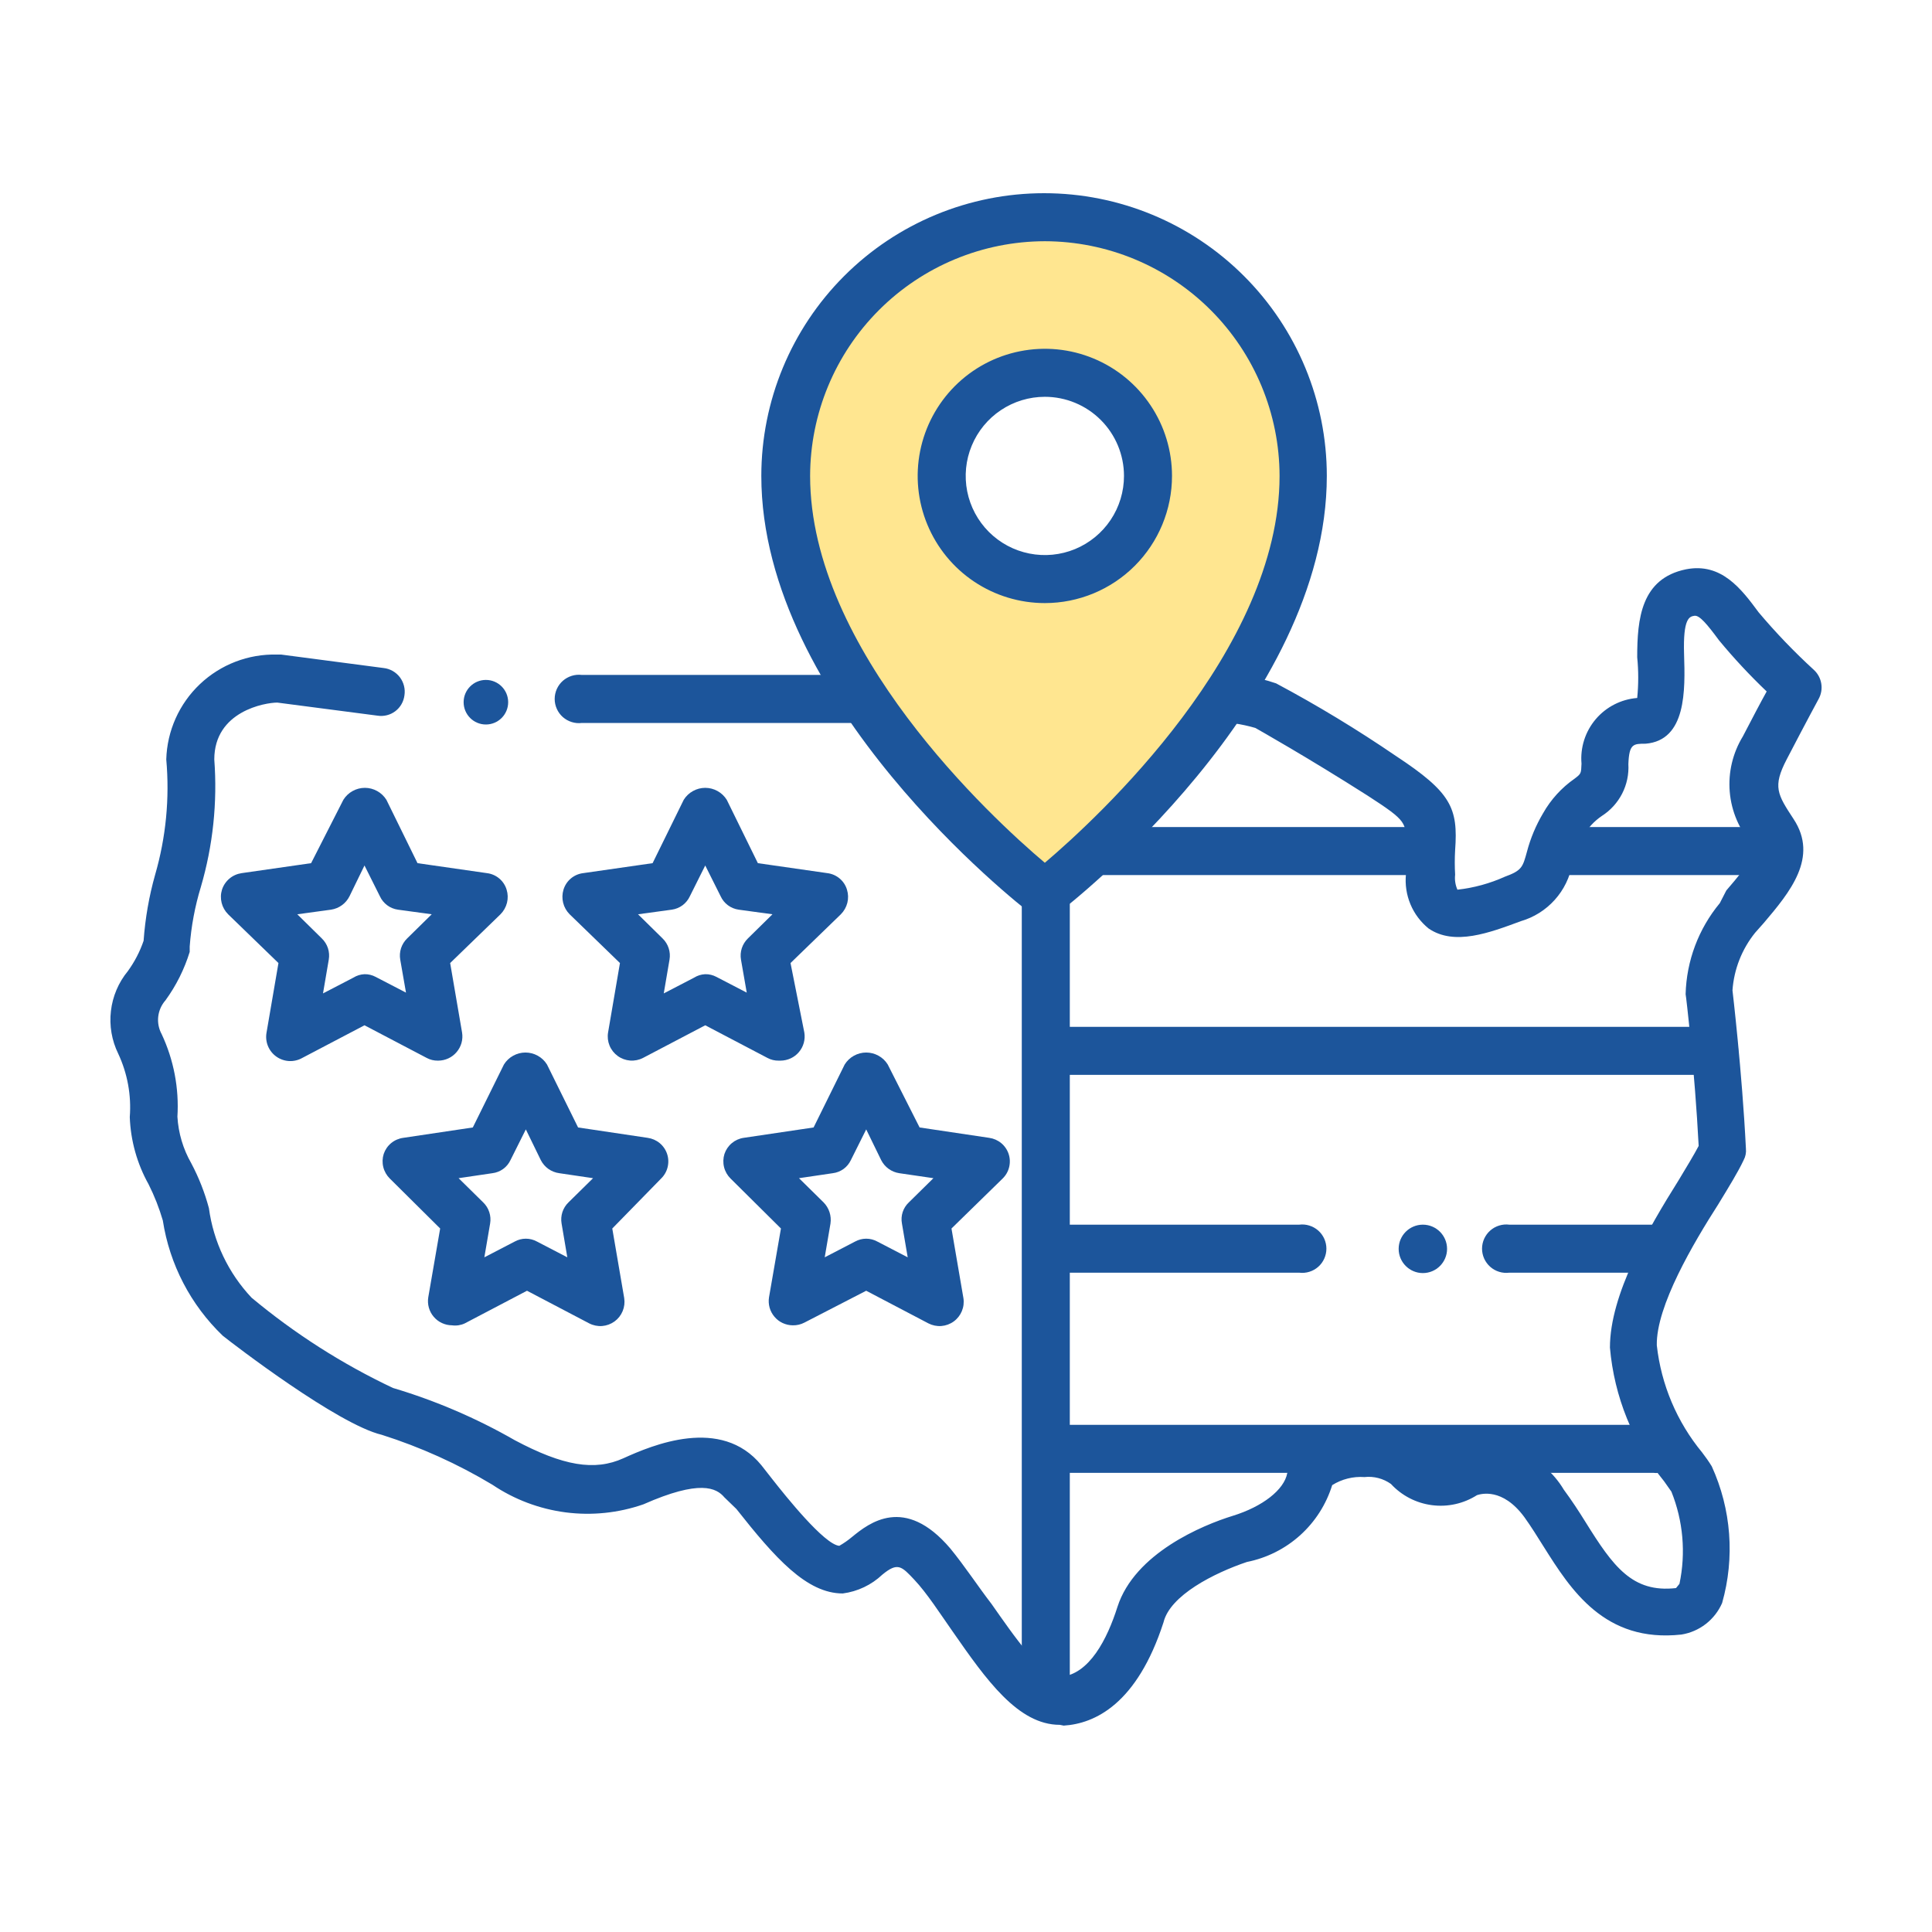
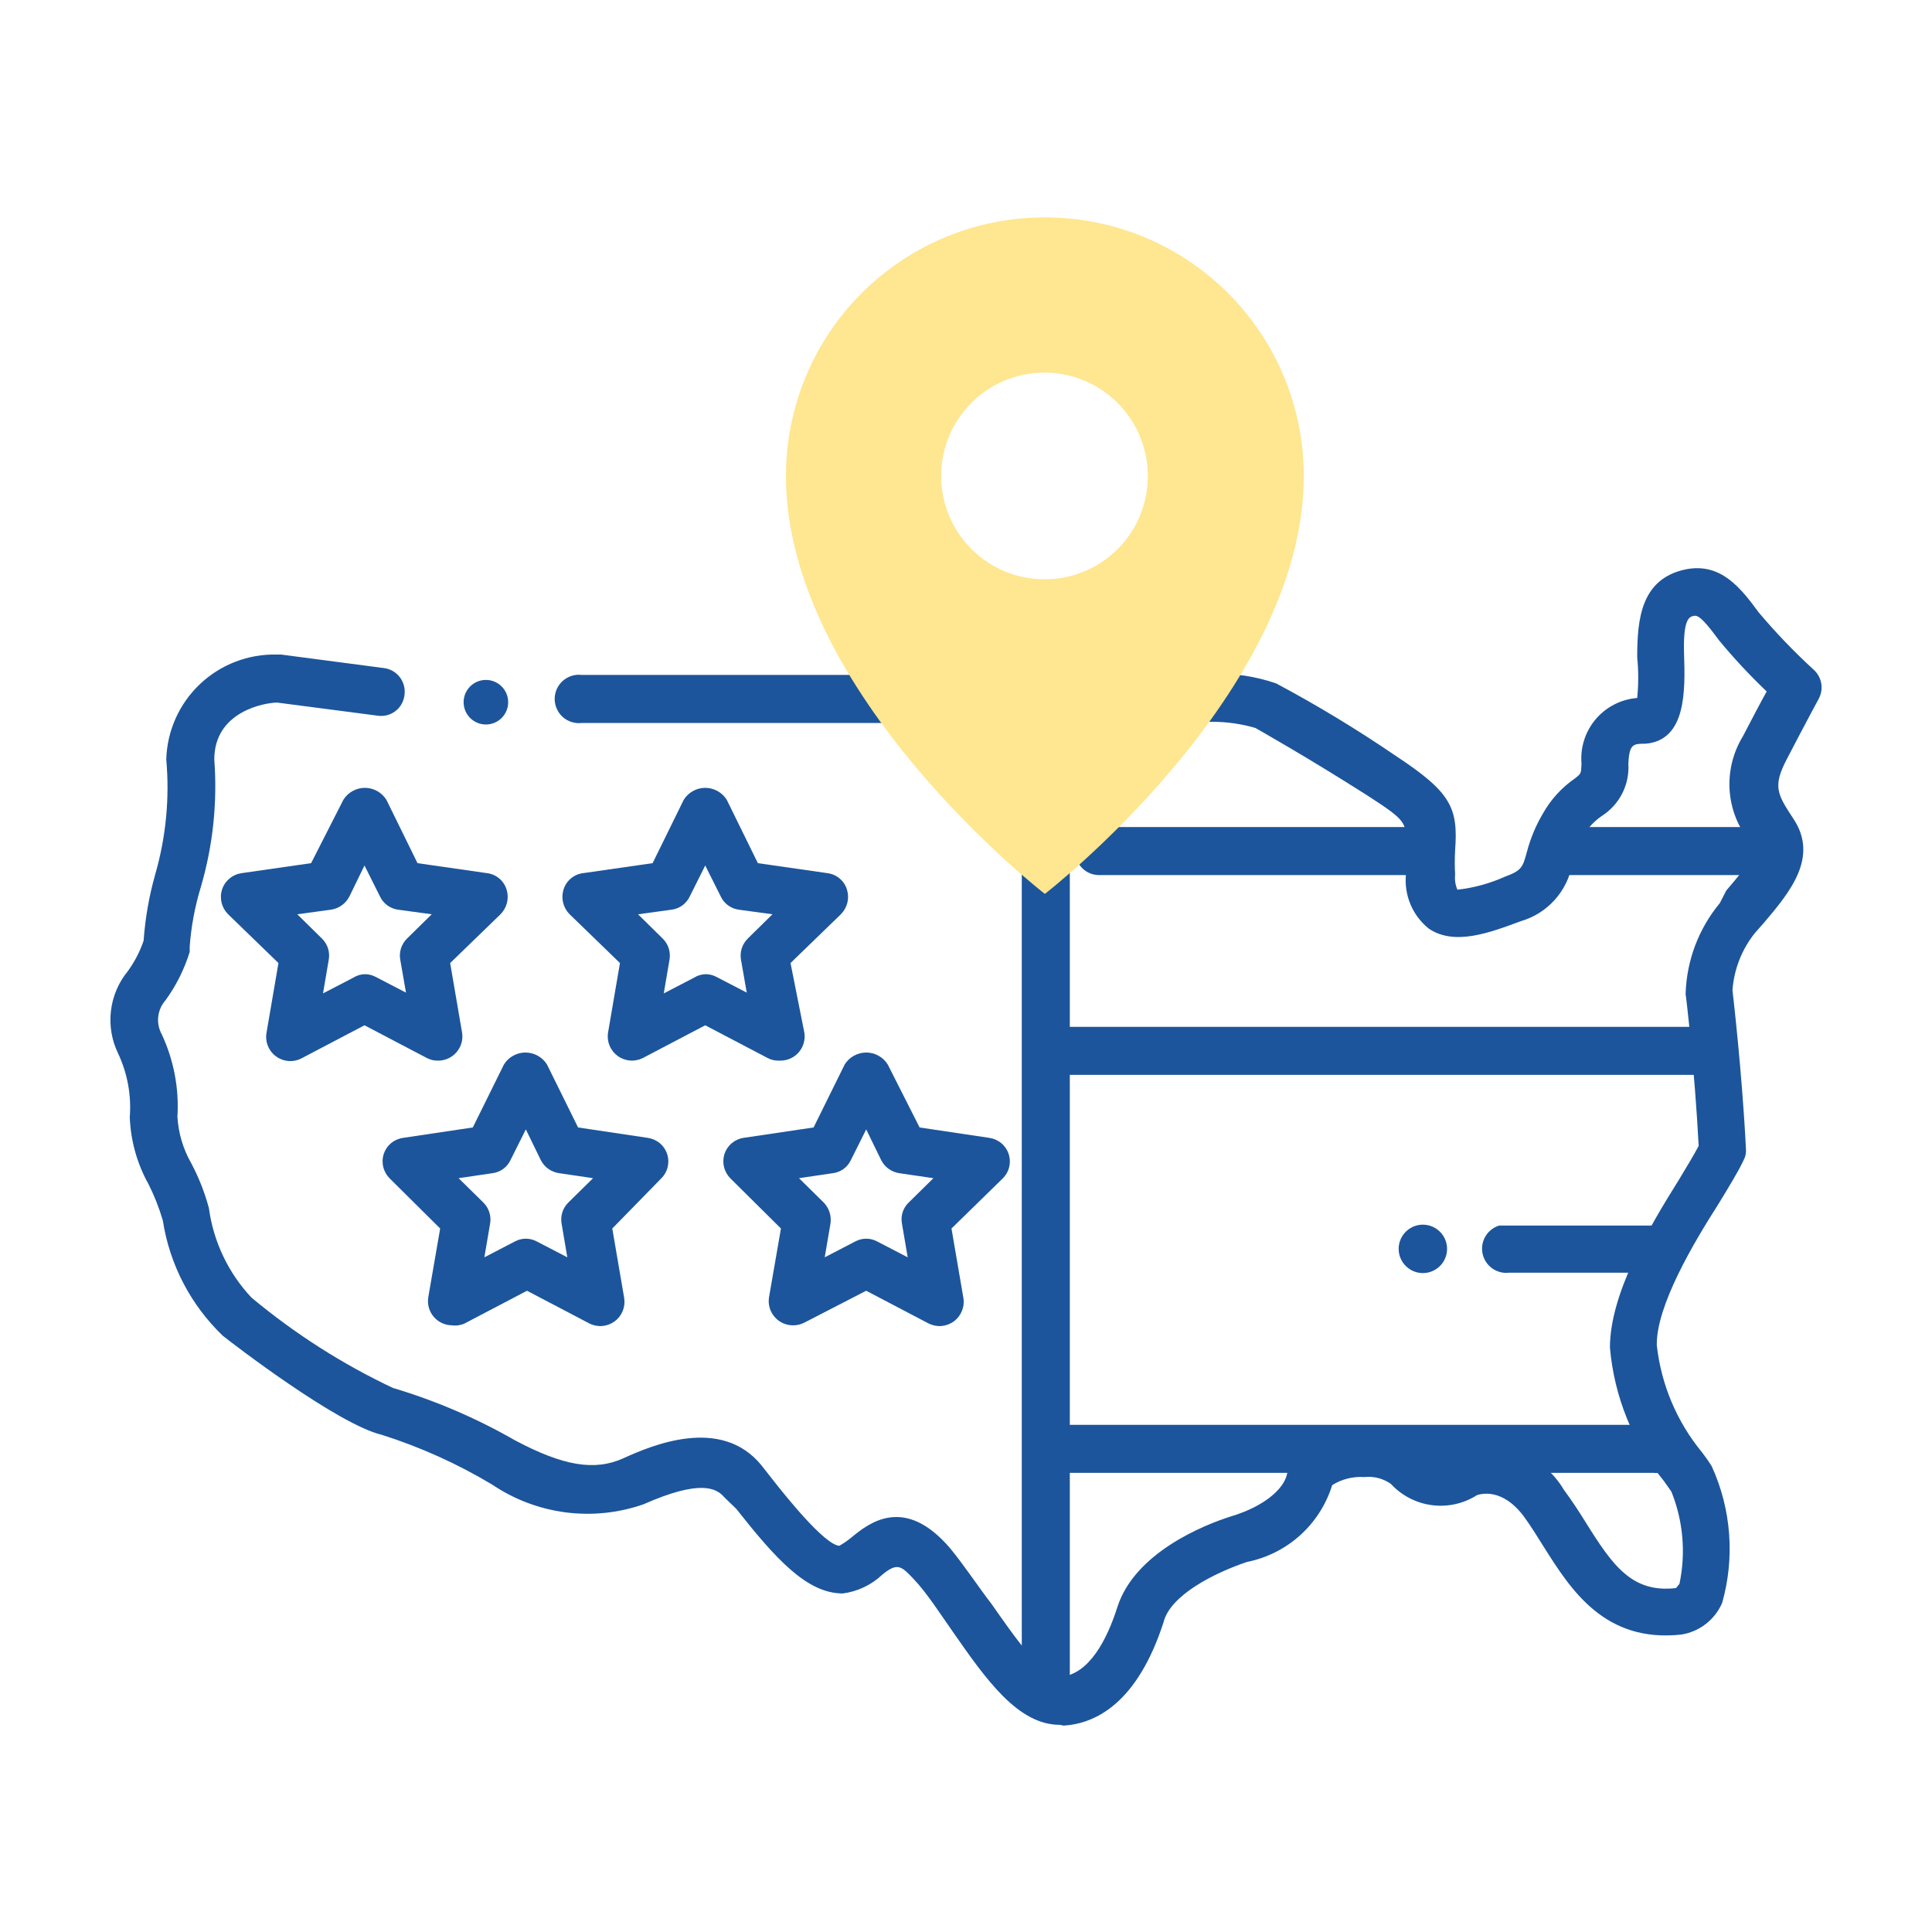
<svg xmlns="http://www.w3.org/2000/svg" width="70" height="70" viewBox="0 0 70 70" fill="none">
  <path d="M38.399 62.494C36.882 62.494 35.727 60.852 34.516 59.112C34.057 58.458 33.584 57.72 33.124 57.233C32.665 56.746 32.526 56.593 31.969 57.052C31.575 57.425 31.073 57.664 30.535 57.734C29.227 57.734 28.086 56.453 26.68 54.672L26.248 54.254C25.956 53.906 25.358 53.6 23.311 54.505C22.407 54.819 21.442 54.919 20.493 54.796C19.543 54.672 18.635 54.33 17.841 53.795C16.58 53.038 15.235 52.431 13.833 51.986C12.246 51.61 8.488 48.729 8.07 48.395C6.908 47.279 6.145 45.812 5.899 44.219C5.767 43.768 5.595 43.33 5.384 42.91C4.967 42.164 4.733 41.329 4.702 40.475C4.763 39.686 4.619 38.895 4.284 38.178C4.049 37.699 3.957 37.161 4.019 36.631C4.08 36.1 4.293 35.598 4.632 35.186C4.876 34.849 5.069 34.479 5.203 34.086C5.261 33.276 5.4 32.474 5.621 31.692C6.013 30.337 6.15 28.921 6.024 27.516C6.053 26.481 6.492 25.5 7.243 24.788C7.995 24.076 8.998 23.69 10.033 23.716H10.186L13.902 24.204C14.017 24.217 14.129 24.254 14.229 24.311C14.33 24.369 14.418 24.446 14.488 24.538C14.558 24.631 14.609 24.736 14.637 24.848C14.666 24.96 14.672 25.077 14.654 25.192C14.64 25.305 14.604 25.415 14.547 25.513C14.491 25.612 14.414 25.699 14.323 25.768C14.232 25.837 14.129 25.886 14.018 25.914C13.907 25.942 13.792 25.947 13.68 25.93L10.047 25.456C9.615 25.456 7.764 25.763 7.764 27.516C7.881 29.073 7.716 30.639 7.277 32.137C7.063 32.839 6.927 33.563 6.873 34.295V34.49C6.679 35.118 6.383 35.711 5.996 36.243C5.85 36.408 5.758 36.615 5.733 36.834C5.708 37.053 5.752 37.275 5.857 37.468C6.295 38.402 6.492 39.431 6.428 40.461C6.463 41.053 6.634 41.63 6.929 42.145C7.203 42.662 7.418 43.208 7.569 43.773C7.733 44.989 8.273 46.123 9.114 47.017C10.676 48.319 12.397 49.419 14.236 50.288C15.775 50.746 17.256 51.381 18.649 52.18C20.402 53.113 21.544 53.308 22.588 52.835C23.632 52.361 26.123 51.303 27.584 53.085L27.988 53.6C28.448 54.185 29.867 55.966 30.41 56.008C30.572 55.915 30.726 55.808 30.869 55.688C31.482 55.187 32.776 54.157 34.432 56.105C34.947 56.732 35.449 57.497 35.922 58.11C36.715 59.237 37.773 60.796 38.413 60.754C39.471 60.685 40.125 59.362 40.487 58.221C41.114 56.273 43.577 55.257 44.663 54.922C45.748 54.588 46.528 53.976 46.639 53.377C46.752 52.985 46.977 52.634 47.285 52.367C47.594 52.1 47.974 51.929 48.379 51.874C48.968 51.692 49.595 51.668 50.196 51.805C50.797 51.941 51.351 52.234 51.803 52.654C52.054 52.974 52.791 52.584 52.791 52.584C53.498 52.33 54.27 52.331 54.976 52.584C55.682 52.839 56.278 53.331 56.661 53.976C56.939 54.352 57.204 54.755 57.454 55.159C58.443 56.746 59.138 57.72 60.725 57.539C60.725 57.539 60.725 57.539 60.85 57.386C61.086 56.268 60.984 55.105 60.558 54.045L60.294 53.67C59.168 52.289 58.485 50.601 58.331 48.826C58.331 46.891 59.723 44.511 60.823 42.757C61.115 42.27 61.379 41.839 61.546 41.519C61.407 38.818 61.087 36.049 61.073 36.021C61.105 34.813 61.541 33.652 62.312 32.722L62.548 32.263C63.425 31.247 63.662 30.871 63.481 30.592C63.016 30.061 62.732 29.395 62.672 28.692C62.612 27.988 62.779 27.284 63.147 26.681C63.509 25.985 63.801 25.428 64.01 25.053C63.399 24.47 62.822 23.852 62.284 23.201C61.853 22.617 61.574 22.283 61.393 22.311C61.212 22.338 60.976 22.394 61.017 23.703C61.059 25.011 61.101 26.82 59.626 26.946C59.18 26.946 59.027 26.946 58.999 27.683C59.02 28.054 58.943 28.423 58.774 28.753C58.605 29.083 58.351 29.363 58.039 29.562C57.758 29.753 57.525 30.006 57.357 30.3C57.178 30.613 57.046 30.951 56.967 31.302C56.88 31.787 56.66 32.239 56.33 32.605C56.001 32.971 55.575 33.239 55.102 33.376C53.974 33.794 52.694 34.281 51.761 33.641C51.473 33.407 51.246 33.106 51.103 32.763C50.96 32.42 50.904 32.048 50.94 31.678C50.94 31.274 50.94 30.94 50.94 30.662C50.94 29.799 51.01 29.771 49.548 28.825C47.363 27.433 45.581 26.431 45.484 26.375C44.978 26.227 44.453 26.152 43.925 26.152C43.367 26.14 42.814 26.259 42.311 26.5L42.144 26.57C40.771 26.899 39.34 26.899 37.968 26.57C36.169 26.209 34.33 26.082 32.498 26.194H21.084C20.961 26.21 20.836 26.199 20.717 26.162C20.598 26.126 20.488 26.064 20.394 25.982C20.301 25.9 20.226 25.799 20.175 25.685C20.124 25.572 20.097 25.449 20.097 25.324C20.097 25.2 20.124 25.077 20.175 24.963C20.226 24.85 20.301 24.748 20.394 24.666C20.488 24.584 20.598 24.523 20.717 24.486C20.836 24.449 20.961 24.439 21.084 24.454H32.484C34.462 24.337 36.446 24.482 38.386 24.886C39.462 25.135 40.58 25.135 41.656 24.886C43.118 24.293 44.744 24.249 46.236 24.76C47.73 25.557 49.18 26.436 50.578 27.391C52.583 28.713 52.833 29.27 52.722 30.801C52.705 31.098 52.705 31.395 52.722 31.692C52.701 31.877 52.73 32.065 52.805 32.235C53.402 32.169 53.984 32.009 54.531 31.762C55.144 31.539 55.172 31.414 55.325 30.857C55.454 30.368 55.651 29.9 55.909 29.465C56.191 28.967 56.581 28.539 57.051 28.212C57.287 28.031 57.287 28.031 57.301 27.669C57.276 27.381 57.309 27.089 57.397 26.813C57.485 26.537 57.627 26.281 57.815 26.059C58.002 25.838 58.232 25.656 58.49 25.524C58.748 25.392 59.03 25.312 59.319 25.289C59.368 24.799 59.368 24.305 59.319 23.814C59.319 22.422 59.459 20.961 61.087 20.627C62.368 20.376 63.091 21.336 63.718 22.185C64.34 22.924 65.01 23.621 65.722 24.273C65.865 24.405 65.959 24.581 65.989 24.773C66.02 24.965 65.984 25.162 65.889 25.331C65.889 25.331 65.457 26.125 64.734 27.516C64.219 28.505 64.4 28.783 64.984 29.674C65.903 31.066 64.845 32.332 63.913 33.432L63.592 33.794C63.112 34.389 62.825 35.118 62.771 35.882C62.771 35.882 63.119 38.818 63.258 41.616C63.273 41.761 63.244 41.906 63.175 42.034C62.98 42.451 62.646 42.994 62.256 43.634C61.365 45.026 60.001 47.323 60.029 48.742C60.187 50.169 60.758 51.519 61.672 52.626C61.796 52.787 61.913 52.954 62.02 53.127C62.729 54.682 62.862 56.438 62.395 58.082C62.264 58.38 62.061 58.641 61.803 58.841C61.545 59.04 61.242 59.172 60.92 59.223C58.136 59.529 56.911 57.595 55.937 56.05C55.7 55.674 55.478 55.312 55.227 54.964C54.434 53.892 53.654 54.129 53.515 54.171C53.031 54.48 52.453 54.609 51.883 54.535C51.313 54.461 50.787 54.19 50.397 53.767C50.119 53.569 49.777 53.479 49.437 53.517C49.026 53.488 48.617 53.59 48.268 53.809C48.051 54.508 47.65 55.136 47.106 55.626C46.562 56.116 45.896 56.45 45.178 56.593C43.981 56.996 42.394 57.804 42.157 58.778C41.197 61.743 39.666 62.453 38.539 62.522L38.399 62.494Z" fill="#1C559B" />
  <path d="M17.605 26.25C18.051 26.25 18.412 25.888 18.412 25.442C18.412 24.997 18.051 24.635 17.605 24.635C17.159 24.635 16.798 24.997 16.798 25.442C16.798 25.888 17.159 26.25 17.605 26.25Z" fill="#1C559B" />
  <path d="M51.553 46.126C52.037 46.126 52.43 45.733 52.43 45.249C52.43 44.765 52.037 44.372 51.553 44.372C51.069 44.372 50.676 44.765 50.676 45.249C50.676 45.733 51.069 46.126 51.553 46.126Z" fill="#1C559B" />
  <path d="M28.211 38.429C28.07 38.431 27.931 38.398 27.807 38.331L25.552 37.148L23.297 38.331C23.153 38.405 22.991 38.438 22.83 38.426C22.668 38.413 22.513 38.356 22.382 38.261C22.251 38.166 22.148 38.036 22.086 37.886C22.024 37.737 22.005 37.573 22.031 37.413L22.462 34.893L20.639 33.126C20.524 33.011 20.443 32.868 20.404 32.711C20.365 32.554 20.369 32.389 20.416 32.235C20.464 32.077 20.556 31.936 20.682 31.83C20.808 31.724 20.962 31.656 21.126 31.636L23.645 31.274L24.773 28.978C24.855 28.846 24.97 28.736 25.107 28.661C25.243 28.585 25.396 28.545 25.552 28.545C25.708 28.545 25.862 28.585 25.998 28.661C26.134 28.736 26.249 28.846 26.332 28.978L27.459 31.274L29.979 31.636C30.142 31.656 30.296 31.724 30.422 31.83C30.549 31.936 30.641 32.077 30.688 32.235C30.736 32.389 30.74 32.554 30.701 32.711C30.661 32.868 30.58 33.011 30.466 33.126L28.642 34.893L29.143 37.413C29.163 37.538 29.156 37.666 29.122 37.788C29.088 37.91 29.028 38.023 28.946 38.119C28.864 38.216 28.762 38.294 28.647 38.347C28.532 38.4 28.407 38.428 28.28 38.429H28.211ZM25.552 35.297C25.693 35.294 25.832 35.328 25.956 35.394L27.056 35.965L26.847 34.768C26.823 34.63 26.834 34.488 26.877 34.354C26.921 34.221 26.997 34.1 27.097 34.002L27.988 33.126L26.763 32.959C26.622 32.939 26.488 32.884 26.374 32.799C26.259 32.714 26.169 32.601 26.109 32.471L25.552 31.358L24.996 32.471C24.936 32.601 24.845 32.714 24.731 32.799C24.616 32.884 24.483 32.939 24.341 32.959L23.117 33.126L24.007 34.002C24.108 34.1 24.184 34.221 24.227 34.354C24.271 34.488 24.282 34.63 24.258 34.768L24.049 35.993L25.149 35.422C25.27 35.346 25.409 35.303 25.552 35.297Z" fill="#1C559B" />
  <path d="M15.865 38.429C15.724 38.431 15.585 38.398 15.461 38.331L13.206 37.148L10.952 38.331C10.807 38.413 10.641 38.452 10.475 38.444C10.309 38.435 10.148 38.379 10.013 38.283C9.877 38.187 9.771 38.053 9.708 37.899C9.645 37.745 9.628 37.576 9.657 37.413L10.089 34.893L8.265 33.126C8.151 33.011 8.069 32.868 8.03 32.711C7.991 32.554 7.995 32.389 8.043 32.235C8.093 32.079 8.186 31.94 8.312 31.834C8.437 31.728 8.59 31.66 8.752 31.636L11.272 31.274L12.441 28.978C12.523 28.846 12.638 28.736 12.775 28.661C12.911 28.585 13.064 28.545 13.22 28.545C13.376 28.545 13.53 28.585 13.666 28.661C13.802 28.736 13.917 28.846 14 28.978L15.127 31.274L17.646 31.636C17.81 31.656 17.964 31.724 18.09 31.83C18.216 31.936 18.309 32.077 18.356 32.235C18.404 32.389 18.408 32.554 18.369 32.711C18.329 32.868 18.248 33.011 18.134 33.126L16.31 34.893L16.742 37.413C16.762 37.538 16.755 37.666 16.721 37.788C16.686 37.91 16.626 38.023 16.544 38.119C16.462 38.216 16.36 38.294 16.245 38.347C16.131 38.4 16.006 38.428 15.879 38.429H15.865ZM13.206 35.297C13.347 35.294 13.486 35.328 13.61 35.394L14.71 35.965L14.501 34.768C14.477 34.63 14.488 34.488 14.531 34.354C14.575 34.221 14.65 34.1 14.751 34.002L15.642 33.126L14.417 32.959C14.276 32.939 14.142 32.884 14.028 32.799C13.914 32.714 13.822 32.601 13.763 32.471L13.206 31.358L12.664 32.471C12.6 32.601 12.506 32.712 12.389 32.797C12.273 32.882 12.138 32.937 11.995 32.959L10.771 33.126L11.661 34.002C11.762 34.1 11.838 34.221 11.882 34.354C11.925 34.488 11.936 34.63 11.912 34.768L11.703 35.993L12.803 35.422C12.924 35.346 13.063 35.303 13.206 35.297Z" fill="#1C559B" />
  <path d="M28.726 48.019C28.599 48.018 28.474 47.99 28.359 47.937C28.244 47.884 28.142 47.806 28.061 47.709C27.979 47.613 27.918 47.5 27.884 47.378C27.85 47.256 27.843 47.128 27.863 47.003L28.295 44.511L26.471 42.702C26.355 42.588 26.273 42.445 26.234 42.288C26.195 42.131 26.2 41.965 26.248 41.811C26.299 41.658 26.39 41.523 26.513 41.42C26.636 41.316 26.785 41.249 26.945 41.226L29.478 40.85L30.605 38.568C30.688 38.435 30.802 38.326 30.939 38.251C31.075 38.175 31.229 38.135 31.384 38.135C31.541 38.135 31.694 38.175 31.83 38.251C31.967 38.326 32.081 38.435 32.164 38.568L33.319 40.85L35.839 41.226C35.999 41.248 36.151 41.314 36.276 41.417C36.401 41.521 36.494 41.657 36.545 41.811C36.596 41.965 36.602 42.13 36.563 42.288C36.525 42.446 36.442 42.589 36.326 42.702L34.474 44.511L34.906 47.031C34.932 47.191 34.912 47.355 34.85 47.504C34.788 47.654 34.686 47.784 34.555 47.879C34.424 47.974 34.269 48.031 34.107 48.044C33.946 48.056 33.784 48.023 33.639 47.949L31.384 46.766L29.144 47.921C29.015 47.988 28.871 48.022 28.726 48.019ZM28.949 42.688L29.84 43.565C29.938 43.664 30.011 43.785 30.055 43.918C30.098 44.051 30.11 44.192 30.09 44.33L29.881 45.555L30.981 44.984C31.105 44.916 31.243 44.88 31.384 44.88C31.526 44.88 31.665 44.916 31.788 44.984L32.888 45.555L32.679 44.33C32.653 44.192 32.662 44.049 32.706 43.915C32.75 43.781 32.827 43.661 32.929 43.565L33.82 42.688L32.582 42.507C32.443 42.486 32.311 42.432 32.197 42.35C32.083 42.268 31.991 42.159 31.927 42.034L31.384 40.92L30.828 42.034C30.768 42.161 30.676 42.272 30.562 42.355C30.447 42.437 30.314 42.49 30.174 42.507L28.949 42.688Z" fill="#1C559B" />
  <path d="M16.38 48.019C16.253 48.018 16.128 47.99 16.013 47.937C15.898 47.884 15.796 47.806 15.714 47.709C15.632 47.613 15.572 47.5 15.538 47.378C15.504 47.256 15.497 47.128 15.517 47.003L15.948 44.511L14.125 42.702C14.009 42.588 13.927 42.445 13.888 42.288C13.848 42.131 13.854 41.965 13.902 41.811C13.954 41.657 14.047 41.52 14.173 41.416C14.299 41.313 14.451 41.247 14.612 41.226L17.131 40.85L18.259 38.568C18.341 38.435 18.456 38.326 18.593 38.251C18.729 38.175 18.882 38.135 19.038 38.135C19.194 38.135 19.348 38.175 19.484 38.251C19.62 38.326 19.735 38.435 19.818 38.568L20.945 40.85L23.465 41.226C23.625 41.248 23.777 41.314 23.902 41.417C24.027 41.521 24.12 41.657 24.171 41.811C24.222 41.965 24.228 42.13 24.189 42.288C24.151 42.446 24.068 42.589 23.952 42.702L22.184 44.511L22.616 47.031C22.641 47.191 22.622 47.355 22.56 47.504C22.498 47.654 22.396 47.784 22.265 47.879C22.133 47.974 21.978 48.031 21.817 48.044C21.655 48.056 21.493 48.023 21.349 47.949L19.094 46.766L16.839 47.949C16.696 48.016 16.537 48.04 16.38 48.019ZM16.616 42.688L17.507 43.565C17.608 43.662 17.684 43.783 17.727 43.916C17.771 44.05 17.782 44.192 17.758 44.33L17.549 45.555L18.649 44.984C18.772 44.916 18.911 44.88 19.052 44.88C19.194 44.88 19.332 44.916 19.456 44.984L20.555 45.555L20.347 44.33C20.323 44.192 20.334 44.05 20.377 43.916C20.421 43.783 20.496 43.662 20.597 43.565L21.488 42.688L20.263 42.507C20.122 42.488 19.987 42.435 19.87 42.353C19.754 42.27 19.66 42.161 19.595 42.034L19.052 40.92L18.495 42.034C18.435 42.161 18.344 42.272 18.229 42.355C18.115 42.437 17.982 42.49 17.841 42.507L16.616 42.688Z" fill="#1C559B" />
  <path d="M37.898 62.007C37.666 62.007 37.443 61.915 37.278 61.75C37.114 61.586 37.021 61.363 37.021 61.13V25.818C37.006 25.695 37.017 25.569 37.053 25.45C37.09 25.331 37.151 25.222 37.233 25.128C37.316 25.035 37.417 24.96 37.53 24.909C37.644 24.858 37.767 24.831 37.891 24.831C38.016 24.831 38.139 24.858 38.252 24.909C38.366 24.96 38.467 25.035 38.549 25.128C38.632 25.222 38.693 25.331 38.73 25.45C38.766 25.569 38.777 25.695 38.761 25.818V61.13C38.761 61.36 38.671 61.581 38.509 61.745C38.348 61.909 38.128 62.003 37.898 62.007Z" fill="#1C559B" />
  <path d="M51.608 31.706H39.819C39.59 31.706 39.37 31.615 39.209 31.453C39.047 31.291 38.956 31.072 38.956 30.843C38.956 30.613 39.046 30.392 39.208 30.228C39.369 30.064 39.589 29.97 39.819 29.966H51.608C51.841 29.966 52.064 30.058 52.228 30.223C52.392 30.387 52.485 30.61 52.485 30.843C52.485 30.957 52.462 31.071 52.418 31.176C52.374 31.282 52.309 31.378 52.227 31.458C52.146 31.538 52.049 31.602 51.943 31.644C51.836 31.687 51.722 31.708 51.608 31.706Z" fill="#1C559B" />
  <path d="M63.662 31.706H56.355C56.24 31.708 56.127 31.687 56.02 31.644C55.914 31.602 55.817 31.538 55.735 31.458C55.654 31.378 55.589 31.282 55.545 31.176C55.501 31.071 55.478 30.957 55.478 30.843C55.478 30.61 55.57 30.387 55.735 30.223C55.899 30.058 56.122 29.966 56.355 29.966H63.662C63.895 29.966 64.118 30.058 64.282 30.223C64.447 30.387 64.539 30.61 64.539 30.843C64.539 30.957 64.516 31.071 64.472 31.176C64.428 31.282 64.363 31.378 64.281 31.458C64.2 31.538 64.103 31.602 63.997 31.644C63.89 31.687 63.776 31.708 63.662 31.706Z" fill="#1C559B" />
  <path d="M61.992 38.944H38.33C38.119 38.917 37.924 38.814 37.783 38.654C37.642 38.493 37.564 38.287 37.564 38.074C37.564 37.86 37.642 37.654 37.783 37.494C37.924 37.334 38.119 37.231 38.33 37.204H61.992C62.116 37.188 62.241 37.199 62.36 37.236C62.479 37.272 62.589 37.334 62.682 37.416C62.776 37.498 62.85 37.599 62.902 37.713C62.953 37.826 62.979 37.949 62.979 38.074C62.979 38.198 62.953 38.321 62.902 38.435C62.85 38.548 62.776 38.649 62.682 38.732C62.589 38.814 62.479 38.875 62.36 38.912C62.241 38.949 62.116 38.959 61.992 38.944Z" fill="#1C559B" />
-   <path d="M47.071 46.112H38.288C38.076 46.085 37.881 45.982 37.74 45.822C37.599 45.661 37.521 45.455 37.521 45.242C37.521 45.029 37.599 44.822 37.74 44.662C37.881 44.502 38.076 44.399 38.288 44.372H47.071C47.194 44.356 47.319 44.367 47.438 44.404C47.557 44.44 47.667 44.502 47.761 44.584C47.854 44.666 47.929 44.768 47.98 44.881C48.031 44.994 48.058 45.117 48.058 45.242C48.058 45.366 48.031 45.489 47.98 45.603C47.929 45.716 47.854 45.818 47.761 45.9C47.667 45.982 47.557 46.044 47.438 46.08C47.319 46.117 47.194 46.127 47.071 46.112Z" fill="#1C559B" />
-   <path d="M60.141 46.112H54.685C54.561 46.127 54.436 46.117 54.317 46.08C54.198 46.044 54.088 45.982 53.995 45.9C53.901 45.818 53.827 45.716 53.775 45.603C53.724 45.489 53.697 45.366 53.697 45.242C53.697 45.117 53.724 44.994 53.775 44.881C53.827 44.768 53.901 44.666 53.995 44.584C54.088 44.502 54.198 44.44 54.317 44.404C54.436 44.367 54.561 44.356 54.685 44.372H60.141C60.353 44.399 60.547 44.502 60.688 44.662C60.83 44.822 60.907 45.029 60.907 45.242C60.907 45.455 60.83 45.661 60.688 45.822C60.547 45.982 60.353 46.085 60.141 46.112Z" fill="#1C559B" />
+   <path d="M60.141 46.112H54.685C54.561 46.127 54.436 46.117 54.317 46.08C54.198 46.044 54.088 45.982 53.995 45.9C53.901 45.818 53.827 45.716 53.775 45.603C53.724 45.489 53.697 45.366 53.697 45.242C53.697 45.117 53.724 44.994 53.775 44.881C53.827 44.768 53.901 44.666 53.995 44.584C54.088 44.502 54.198 44.44 54.317 44.404H60.141C60.353 44.399 60.547 44.502 60.688 44.662C60.83 44.822 60.907 45.029 60.907 45.242C60.907 45.455 60.83 45.661 60.688 45.822C60.547 45.982 60.353 46.085 60.141 46.112Z" fill="#1C559B" />
  <path d="M59.904 53.364H38.288C38.076 53.337 37.881 53.233 37.74 53.073C37.599 52.913 37.521 52.707 37.521 52.494C37.521 52.28 37.599 52.074 37.74 51.914C37.881 51.754 38.076 51.651 38.288 51.624H59.904C60.027 51.608 60.153 51.619 60.272 51.655C60.391 51.692 60.5 51.753 60.594 51.836C60.687 51.918 60.762 52.019 60.813 52.133C60.864 52.246 60.891 52.369 60.891 52.494C60.891 52.618 60.864 52.741 60.813 52.855C60.762 52.968 60.687 53.069 60.594 53.151C60.5 53.234 60.391 53.295 60.272 53.332C60.153 53.368 60.027 53.379 59.904 53.364Z" fill="#1C559B" />
  <path d="M37.857 7.877C36.626 7.875 35.406 8.116 34.268 8.586C33.13 9.056 32.096 9.746 31.224 10.616C30.353 11.486 29.662 12.519 29.19 13.656C28.719 14.794 28.476 16.013 28.476 17.244C28.476 25.136 37.857 32.388 37.857 32.388C37.857 32.388 47.238 25.136 47.238 17.244C47.238 16.013 46.996 14.794 46.524 13.656C46.052 12.519 45.361 11.486 44.49 10.616C43.618 9.746 42.584 9.056 41.446 8.586C40.308 8.116 39.088 7.875 37.857 7.877ZM37.857 20.988C37.116 20.991 36.391 20.774 35.773 20.364C35.156 19.954 34.674 19.371 34.388 18.687C34.102 18.003 34.026 17.25 34.169 16.522C34.312 15.795 34.668 15.127 35.191 14.602C35.714 14.077 36.381 13.719 37.108 13.573C37.834 13.428 38.588 13.501 39.273 13.784C39.958 14.067 40.543 14.547 40.955 15.163C41.367 15.779 41.587 16.503 41.587 17.244C41.589 17.735 41.494 18.222 41.307 18.676C41.121 19.13 40.846 19.543 40.5 19.891C40.153 20.239 39.741 20.515 39.288 20.703C38.834 20.892 38.348 20.988 37.857 20.988Z" fill="#FFE690" />
-   <path d="M37.856 33.265C37.666 33.262 37.48 33.198 37.328 33.084C36.924 32.778 27.584 25.47 27.584 17.244C27.584 14.527 28.664 11.922 30.585 10.001C32.506 8.079 35.112 7 37.829 7C40.546 7 43.151 8.079 45.072 10.001C46.994 11.922 48.073 14.527 48.073 17.244C48.073 25.47 38.761 32.778 38.33 33.084C38.192 33.187 38.028 33.249 37.856 33.265ZM37.856 8.74C35.602 8.744 33.441 9.641 31.847 11.235C30.253 12.829 29.356 14.99 29.352 17.244C29.352 23.549 35.908 29.618 37.856 31.26C39.791 29.618 46.361 23.549 46.361 17.244C46.357 14.99 45.46 12.829 43.866 11.235C42.272 9.641 40.111 8.744 37.856 8.74ZM37.856 21.851C36.945 21.851 36.055 21.581 35.297 21.075C34.539 20.569 33.949 19.849 33.6 19.007C33.251 18.166 33.16 17.239 33.338 16.345C33.516 15.452 33.955 14.631 34.599 13.986C35.243 13.342 36.064 12.903 36.958 12.726C37.851 12.548 38.778 12.639 39.62 12.988C40.461 13.336 41.181 13.927 41.687 14.685C42.194 15.442 42.464 16.333 42.464 17.244C42.464 18.466 41.978 19.638 41.114 20.502C40.25 21.366 39.078 21.851 37.856 21.851ZM37.856 14.377C37.289 14.377 36.735 14.545 36.264 14.86C35.792 15.175 35.425 15.623 35.208 16.147C34.99 16.671 34.934 17.247 35.044 17.804C35.155 18.36 35.428 18.871 35.829 19.272C36.23 19.673 36.741 19.946 37.297 20.056C37.853 20.167 38.43 20.11 38.954 19.893C39.478 19.676 39.925 19.309 40.241 18.837C40.556 18.366 40.724 17.811 40.724 17.244C40.724 16.484 40.422 15.755 39.884 15.217C39.346 14.679 38.617 14.377 37.856 14.377Z" fill="#1C559B" />
</svg>